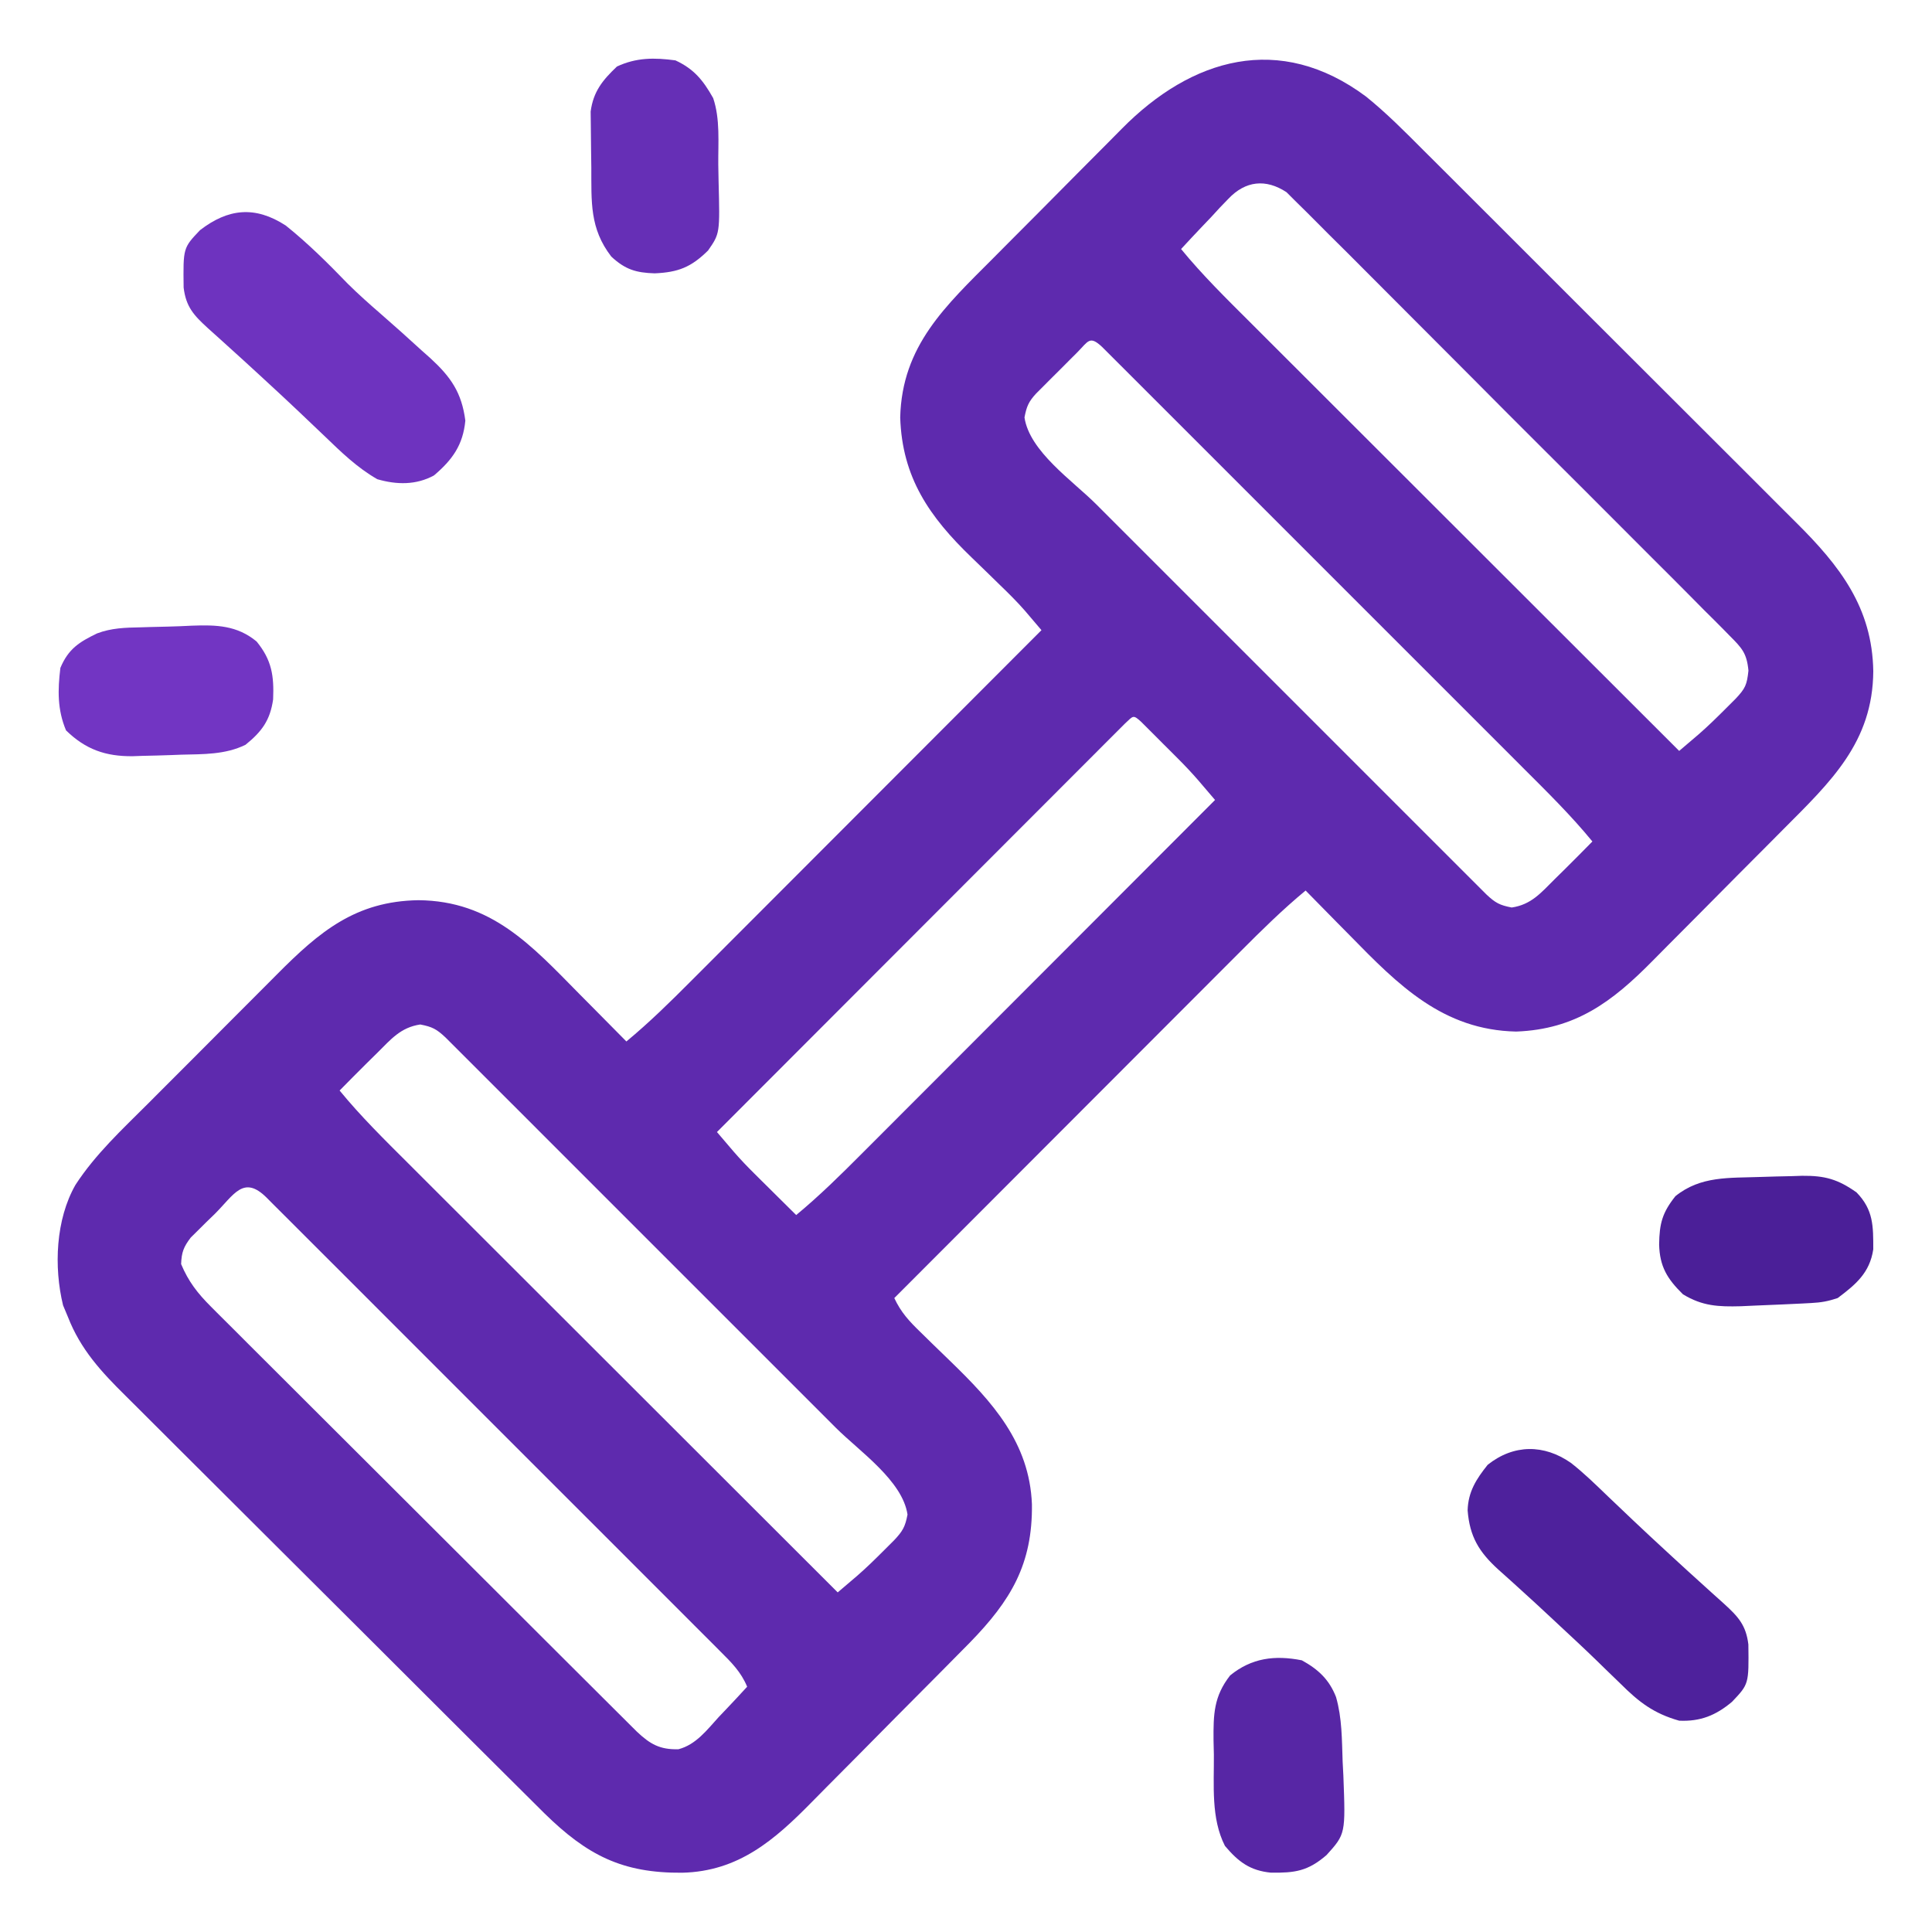
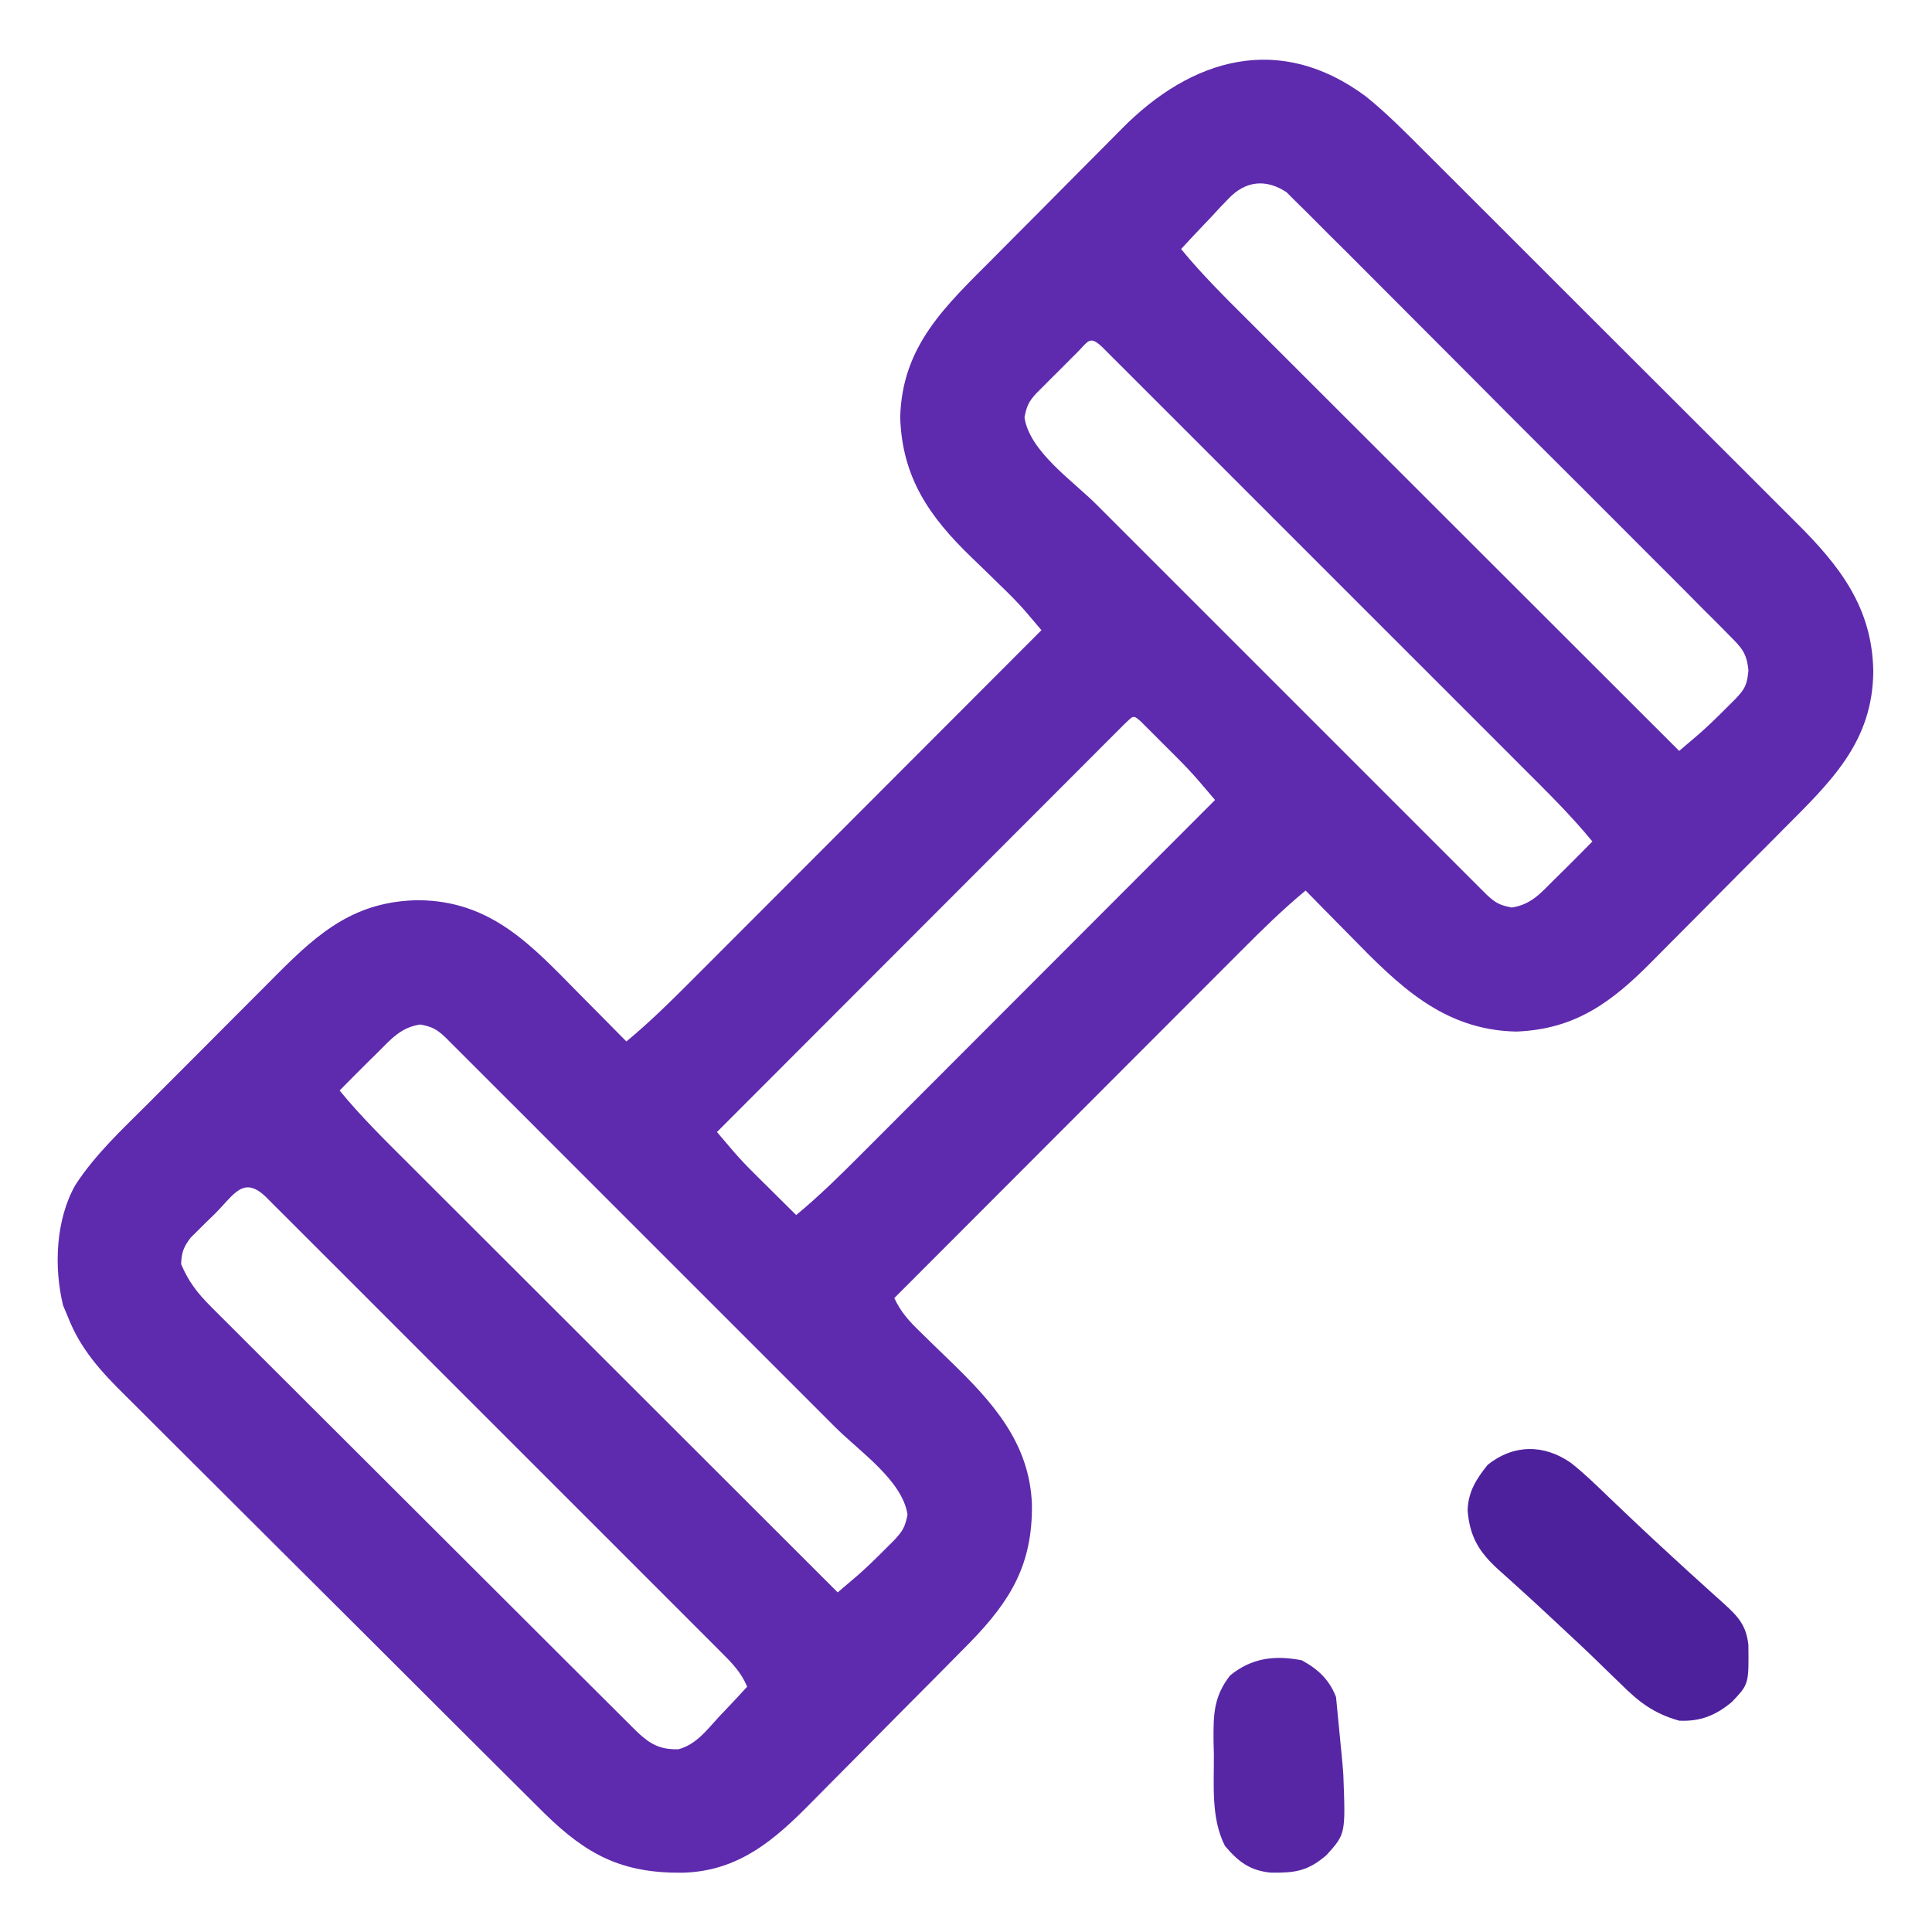
<svg xmlns="http://www.w3.org/2000/svg" version="1.1" width="512" height="512">
  <path d="M0 0 C5.441 4.389 10.321 9.315 15.247 14.262 C16.428 15.438 17.611 16.614 18.794 17.788 C21.976 20.953 25.149 24.127 28.32 27.303 C30.978 29.965 33.642 32.622 36.305 35.279 C42.591 41.552 48.87 47.832 55.144 54.117 C61.594 60.579 68.058 67.029 74.528 73.472 C80.105 79.027 85.674 84.59 91.237 90.158 C94.55 93.475 97.866 96.788 101.189 100.094 C104.314 103.203 107.429 106.322 110.536 109.449 C111.672 110.588 112.81 111.723 113.953 112.855 C125.614 124.417 134.175 135.455 134.439 152.296 C134.318 171.118 123.152 181.598 110.642 194.151 C109.329 195.473 108.017 196.795 106.704 198.117 C103.961 200.876 101.213 203.632 98.463 206.385 C94.957 209.896 91.467 213.424 87.981 216.956 C85.278 219.688 82.565 222.409 79.847 225.127 C78.557 226.422 77.27 227.722 75.987 229.025 C65.277 239.897 55.554 247.211 39.814 247.796 C20.392 247.392 8.584 235.487 -4.186 222.421 C-5.34 221.252 -6.494 220.084 -7.649 218.917 C-10.44 216.093 -13.222 213.26 -15.999 210.421 C-22.062 215.442 -27.603 220.89 -33.157 226.465 C-34.162 227.471 -35.168 228.477 -36.174 229.483 C-38.887 232.195 -41.596 234.91 -44.305 237.626 C-47.143 240.471 -49.984 243.312 -52.825 246.154 C-58.196 251.528 -63.564 256.905 -68.932 262.282 C-75.046 268.407 -81.163 274.53 -87.28 280.652 C-99.856 293.239 -112.429 305.829 -124.999 318.421 C-123.232 322.217 -121.042 324.566 -118.018 327.491 C-117.008 328.481 -115.998 329.47 -114.989 330.46 C-113.41 331.996 -111.828 333.529 -110.243 335.06 C-99.003 345.941 -89.173 356.716 -88.528 373.054 C-88.329 388.975 -94.13 398.59 -104.997 409.742 C-107.417 412.21 -109.851 414.665 -112.288 417.116 C-112.929 417.763 -113.571 418.411 -114.231 419.077 C-117.625 422.5 -121.023 425.917 -124.427 429.33 C-127.917 432.831 -131.388 436.35 -134.855 439.874 C-137.547 442.603 -140.253 445.32 -142.963 448.032 C-144.247 449.323 -145.527 450.619 -146.801 451.919 C-156.744 462.053 -166.279 470.355 -181.192 470.713 C-197.125 470.848 -206.439 466.037 -217.748 454.945 C-220.003 452.719 -222.245 450.48 -224.486 448.24 C-225.73 447.004 -226.974 445.768 -228.218 444.533 C-231.581 441.192 -234.936 437.846 -238.29 434.497 C-240.389 432.402 -242.489 430.308 -244.59 428.214 C-251.928 420.901 -259.26 413.581 -266.588 406.257 C-273.404 399.445 -280.233 392.646 -287.068 385.853 C-292.95 380.006 -298.822 374.149 -304.686 368.285 C-308.183 364.789 -311.684 361.297 -315.195 357.815 C-318.496 354.539 -321.786 351.252 -325.066 347.955 C-326.268 346.752 -327.473 345.553 -328.684 344.359 C-335.149 337.973 -340.644 332.045 -343.999 323.421 C-344.424 322.404 -344.849 321.387 -345.288 320.339 C-347.765 310.172 -347.234 297.576 -341.999 288.421 C-336.723 280.303 -329.599 273.712 -322.788 266.909 C-321.492 265.61 -320.197 264.311 -318.902 263.011 C-316.198 260.299 -313.489 257.591 -310.778 254.885 C-307.317 251.43 -303.869 247.964 -300.423 244.495 C-297.755 241.812 -295.08 239.136 -292.403 236.463 C-291.129 235.188 -289.857 233.911 -288.588 232.632 C-277.347 221.312 -267.759 213.246 -251.124 212.983 C-231.734 213.152 -221.158 224.951 -208.436 237.858 C-207.225 239.08 -206.013 240.3 -204.801 241.521 C-201.862 244.482 -198.928 247.45 -195.999 250.421 C-189.903 245.376 -184.329 239.887 -178.749 234.285 C-177.733 233.269 -176.717 232.253 -175.701 231.238 C-172.962 228.499 -170.226 225.757 -167.49 223.014 C-164.624 220.141 -161.755 217.272 -158.886 214.402 C-153.462 208.975 -148.041 203.545 -142.62 198.114 C-136.445 191.929 -130.268 185.746 -124.09 179.563 C-111.39 166.852 -98.693 154.138 -85.999 141.421 C-86.943 140.309 -87.889 139.198 -88.836 138.087 C-89.362 137.468 -89.889 136.849 -90.432 136.212 C-92.566 133.773 -94.853 131.525 -97.186 129.276 C-98.142 128.343 -99.098 127.408 -100.053 126.474 C-101.523 125.041 -102.995 123.612 -104.476 122.19 C-115.707 111.387 -122.933 100.962 -123.436 85.046 C-122.975 66.007 -111.382 55.48 -98.76 42.812 C-97.471 41.514 -96.183 40.216 -94.894 38.918 C-92.204 36.211 -89.509 33.509 -86.812 30.809 C-83.374 27.366 -79.953 23.907 -76.535 20.443 C-73.883 17.761 -71.22 15.091 -68.554 12.424 C-67.288 11.154 -66.026 9.88 -64.768 8.601 C-46.23 -10.223 -22.889 -17.044 0 0 Z M-36.499 27.14 C-37.24 27.907 -37.981 28.674 -38.745 29.464 C-39.488 30.275 -40.232 31.086 -40.999 31.921 C-41.773 32.732 -42.548 33.543 -43.346 34.378 C-45.25 36.375 -47.132 38.389 -48.999 40.421 C-43.357 47.307 -37.048 53.505 -30.751 59.782 C-29.509 61.024 -28.266 62.267 -27.024 63.509 C-23.667 66.866 -20.308 70.22 -16.947 73.574 C-13.43 77.085 -9.916 80.598 -6.401 84.112 C0.248 90.758 6.899 97.401 13.552 104.043 C21.128 111.608 28.702 119.176 36.275 126.745 C51.847 142.307 67.423 157.865 83.001 173.421 C84.11 172.478 85.217 171.534 86.324 170.59 C86.941 170.064 87.558 169.539 88.193 168.997 C90.69 166.821 93.038 164.516 95.376 162.171 C96.23 161.32 97.083 160.469 97.962 159.593 C100.542 156.845 100.946 155.931 101.357 152.145 C100.909 147.449 99.609 146.147 96.31 142.834 C95.805 142.317 95.3 141.801 94.78 141.269 C93.088 139.546 91.371 137.849 89.654 136.152 C88.434 134.921 87.215 133.688 85.998 132.454 C82.69 129.109 79.359 125.787 76.024 122.47 C73.241 119.699 70.469 116.916 67.698 114.133 C61.159 107.569 54.603 101.022 48.035 94.487 C41.26 87.745 34.512 80.976 27.777 74.192 C21.994 68.369 16.195 62.561 10.383 56.765 C6.912 53.304 3.448 49.838 -0.003 46.357 C-3.249 43.084 -6.513 39.831 -9.794 36.593 C-10.994 35.402 -12.187 34.204 -13.373 32.999 C-14.995 31.353 -16.639 29.734 -18.291 28.119 C-19.205 27.207 -20.12 26.294 -21.062 25.354 C-26.521 21.761 -31.937 22.293 -36.499 27.14 Z M-76.561 67.851 C-77.632 68.92 -77.632 68.92 -78.725 70.011 C-79.475 70.765 -80.226 71.519 -80.999 72.296 C-81.749 73.042 -82.499 73.789 -83.272 74.558 C-83.986 75.273 -84.7 75.989 -85.436 76.726 C-86.424 77.715 -86.424 77.715 -87.432 78.725 C-89.41 80.867 -89.95 82.168 -90.499 85.046 C-89.166 94.041 -77.776 101.786 -71.495 108.054 C-70.345 109.206 -69.194 110.358 -68.044 111.51 C-64.941 114.618 -61.835 117.722 -58.729 120.825 C-55.473 124.078 -52.22 127.334 -48.966 130.589 C-43.51 136.047 -38.052 141.503 -32.593 146.957 C-26.277 153.268 -19.965 159.582 -13.654 165.897 C-8.231 171.325 -2.806 176.751 2.621 182.175 C5.86 185.413 9.099 188.652 12.336 191.892 C15.373 194.932 18.413 197.97 21.454 201.005 C22.572 202.121 23.689 203.239 24.804 204.357 C26.323 205.878 27.844 207.396 29.366 208.913 C30.218 209.764 31.07 210.616 31.948 211.493 C34.3 213.701 35.468 214.319 38.626 214.921 C43.809 214.153 46.373 211.03 50.001 207.421 C50.904 206.533 51.806 205.645 52.736 204.73 C55.174 202.309 57.594 199.873 60.001 197.421 C54.361 190.539 48.06 184.338 41.77 178.06 C40.529 176.818 39.288 175.575 38.048 174.333 C34.695 170.976 31.339 167.622 27.983 164.268 C24.469 160.757 20.958 157.243 17.446 153.73 C11.556 147.838 5.664 141.948 -0.229 136.06 C-7.051 129.244 -13.869 122.423 -20.686 115.602 C-26.539 109.744 -32.394 103.888 -38.25 98.034 C-41.748 94.538 -45.246 91.041 -48.742 87.542 C-52.022 84.259 -55.304 80.978 -58.589 77.7 C-59.797 76.493 -61.004 75.285 -62.211 74.076 C-63.85 72.434 -65.492 70.795 -67.135 69.157 C-68.056 68.237 -68.976 67.317 -69.924 66.369 C-73.278 63.22 -73.583 64.878 -76.561 67.851 Z M-63.84 166.139 C-65.055 167.356 -65.055 167.356 -66.295 168.597 C-67.222 169.523 -68.149 170.448 -69.104 171.402 C-70.139 172.441 -71.174 173.48 -72.21 174.519 C-73.293 175.603 -74.377 176.686 -75.461 177.77 C-78.414 180.722 -81.363 183.677 -84.312 186.633 C-87.391 189.718 -90.472 192.8 -93.553 195.882 C-99.392 201.724 -105.228 207.568 -111.063 213.413 C-117.704 220.065 -124.348 226.715 -130.992 233.364 C-144.664 247.047 -158.333 260.733 -171.999 274.421 C-171.042 275.543 -170.085 276.664 -169.127 277.785 C-168.594 278.41 -168.061 279.034 -167.512 279.678 C-165.791 281.66 -163.996 283.538 -162.131 285.386 C-161.474 286.04 -160.817 286.694 -160.139 287.368 C-159.474 288.025 -158.809 288.682 -158.124 289.358 C-157.435 290.042 -156.747 290.726 -156.038 291.431 C-154.36 293.097 -152.68 294.759 -150.999 296.421 C-144.869 291.35 -139.268 285.826 -133.657 280.193 C-132.632 279.167 -131.606 278.142 -130.58 277.116 C-127.814 274.351 -125.051 271.582 -122.288 268.812 C-119.394 265.911 -116.497 263.014 -113.6 260.116 C-108.123 254.635 -102.648 249.153 -97.175 243.669 C-90.94 237.423 -84.702 231.179 -78.464 224.936 C-65.639 212.101 -52.817 199.262 -39.999 186.421 C-40.955 185.299 -41.913 184.178 -42.871 183.057 C-43.404 182.432 -43.937 181.808 -44.487 181.164 C-46.2 179.188 -47.983 177.307 -49.831 175.456 C-50.484 174.802 -51.136 174.148 -51.809 173.474 C-52.47 172.817 -53.13 172.16 -53.811 171.483 C-54.491 170.8 -55.171 170.116 -55.872 169.411 C-56.518 168.766 -57.165 168.121 -57.831 167.456 C-58.416 166.872 -59.001 166.288 -59.603 165.687 C-61.733 163.755 -61.661 164.106 -63.84 166.139 Z M-261.999 253.421 C-263.352 254.753 -263.352 254.753 -264.733 256.112 C-267.171 258.533 -269.591 260.969 -271.999 263.421 C-266.357 270.307 -260.048 276.505 -253.751 282.782 C-252.509 284.024 -251.266 285.267 -250.024 286.509 C-246.667 289.866 -243.308 293.22 -239.947 296.574 C-236.43 300.085 -232.916 303.598 -229.401 307.112 C-222.752 313.758 -216.101 320.401 -209.448 327.043 C-201.872 334.608 -194.298 342.176 -186.725 349.745 C-171.153 365.307 -155.577 380.865 -139.999 396.421 C-138.89 395.478 -137.783 394.534 -136.676 393.59 C-136.059 393.064 -135.442 392.539 -134.807 391.997 C-132.31 389.821 -129.962 387.516 -127.624 385.171 C-126.77 384.32 -125.917 383.469 -125.038 382.593 C-122.762 380.169 -122.116 379.039 -121.499 375.796 C-122.831 366.801 -134.221 359.056 -140.502 352.788 C-141.652 351.636 -142.803 350.484 -143.953 349.332 C-147.056 346.224 -150.162 343.12 -153.268 340.017 C-156.524 336.764 -159.777 333.508 -163.031 330.253 C-168.487 324.795 -173.945 319.339 -179.405 313.885 C-185.72 307.574 -192.032 301.26 -198.343 294.945 C-203.766 289.517 -209.191 284.091 -214.618 278.667 C-217.858 275.429 -221.096 272.19 -224.333 268.95 C-227.37 265.91 -230.41 262.872 -233.451 259.837 C-234.569 258.721 -235.686 257.603 -236.801 256.485 C-238.32 254.964 -239.841 253.446 -241.363 251.929 C-242.215 251.078 -243.067 250.226 -243.945 249.349 C-246.297 247.141 -247.465 246.523 -250.624 245.921 C-255.806 246.689 -258.37 249.812 -261.999 253.421 Z M-305.061 296.108 C-305.807 296.83 -306.553 297.551 -307.321 298.294 C-308.03 299 -308.74 299.706 -309.471 300.433 C-310.45 301.399 -310.45 301.399 -311.448 302.385 C-313.342 304.872 -313.889 306.291 -313.999 309.421 C-312.062 314.042 -309.632 317.161 -306.102 320.685 C-305.612 321.178 -305.121 321.672 -304.616 322.181 C-302.981 323.823 -301.336 325.454 -299.69 327.086 C-298.512 328.265 -297.334 329.445 -296.157 330.626 C-292.965 333.822 -289.764 337.01 -286.562 340.195 C-283.211 343.531 -279.868 346.875 -276.524 350.218 C-270.91 355.828 -265.291 361.433 -259.668 367.033 C-252.447 374.225 -245.236 381.426 -238.028 388.629 C-231.831 394.822 -225.63 401.01 -219.429 407.198 C-217.435 409.188 -215.441 411.179 -213.448 413.169 C-210.318 416.294 -207.186 419.416 -204.051 422.536 C-202.9 423.683 -201.75 424.83 -200.601 425.978 C-199.034 427.543 -197.465 429.104 -195.895 430.665 C-195.017 431.54 -194.138 432.416 -193.233 433.318 C-189.711 436.633 -187.147 438.118 -182.21 437.991 C-177.562 436.792 -174.632 432.856 -171.499 429.421 C-170.772 428.658 -170.045 427.895 -169.295 427.108 C-167.51 425.229 -165.747 423.334 -163.999 421.421 C-165.58 417.551 -168.204 414.936 -171.123 412.043 C-171.65 411.512 -172.177 410.982 -172.72 410.436 C-174.487 408.661 -176.261 406.893 -178.036 405.125 C-179.304 403.854 -180.572 402.582 -181.84 401.311 C-185.283 397.858 -188.733 394.412 -192.184 390.967 C-195.791 387.365 -199.393 383.758 -202.996 380.152 C-209.045 374.099 -215.099 368.051 -221.154 362.004 C-228.164 355.005 -235.167 347.999 -242.166 340.989 C-248.169 334.977 -254.176 328.969 -260.186 322.964 C-263.779 319.374 -267.37 315.783 -270.958 312.189 C-274.329 308.813 -277.704 305.441 -281.083 302.074 C-282.326 300.834 -283.567 299.592 -284.806 298.349 C-286.491 296.658 -288.182 294.974 -289.874 293.291 C-290.369 292.792 -290.864 292.293 -291.373 291.779 C-297.494 285.729 -299.994 291.05 -305.061 296.108 Z " fill="#5E2AAE" transform="translate(361.999,25.579)" />
  <path d="M0 0 C3.467 2.705 6.594 5.779 9.76 8.825 C11.277 10.268 12.794 11.711 14.311 13.153 C15.056 13.862 15.8 14.572 16.568 15.303 C19.503 18.088 22.47 20.836 25.448 23.575 C25.96 24.048 26.472 24.521 27 25.008 C29.758 27.553 32.531 30.079 35.319 32.59 C35.916 33.131 36.512 33.672 37.127 34.23 C38.267 35.264 39.412 36.294 40.562 37.318 C44.35 40.763 46.422 43.022 47.034 48.129 C47.167 58.62 47.167 58.62 42.698 63.325 C38.418 66.924 34.306 68.582 28.698 68.325 C21.95 66.417 18.05 63.412 13.135 58.512 C11.732 57.155 10.329 55.798 8.925 54.442 C8.221 53.755 7.518 53.067 6.793 52.359 C3.577 49.236 0.294 46.188 -2.99 43.137 C-3.6 42.566 -4.211 41.994 -4.84 41.406 C-7.879 38.564 -10.935 35.744 -14.025 32.958 C-14.619 32.419 -15.213 31.88 -15.825 31.325 C-16.938 30.318 -18.056 29.315 -19.18 28.318 C-24.386 23.595 -26.81 19.547 -27.365 12.598 C-27.228 7.642 -25.068 4.282 -22.052 0.512 C-15.13 -4.994 -7.085 -4.948 0 0 Z " fill="#4E219C" transform="translate(416.302,387.675)" />
-   <path d="M0 0 C5.904 4.728 11.241 10.038 16.488 15.473 C19.28 18.237 22.174 20.809 25.141 23.381 C28.844 26.596 32.485 29.873 36.102 33.184 C36.851 33.848 37.601 34.513 38.373 35.197 C43.766 40.166 46.643 44.265 47.609 51.715 C46.988 58.175 44.2 62.077 39.289 66.246 C34.551 68.821 29.417 68.733 24.289 67.246 C18.909 64.174 14.672 60.022 10.227 55.746 C8.71 54.303 7.193 52.86 5.676 51.418 C4.931 50.708 4.187 49.999 3.419 49.268 C0.485 46.483 -2.483 43.735 -5.461 40.996 C-5.973 40.523 -6.485 40.05 -7.013 39.562 C-9.771 37.018 -12.544 34.492 -15.332 31.98 C-15.929 31.439 -16.525 30.898 -17.14 30.341 C-18.28 29.307 -19.425 28.277 -20.575 27.253 C-24.363 23.808 -26.435 21.549 -27.047 16.441 C-27.18 5.951 -27.18 5.951 -22.711 1.246 C-15.245 -4.509 -8.131 -5.261 0 0 Z " fill="#6E33BF" transform="translate(75.711,59.754)" />
-   <path d="M0 0 C2.781 -0.099 5.56 -0.163 8.342 -0.218 C9.233 -0.248 10.125 -0.278 11.043 -0.309 C17.082 -0.361 20.517 0.591 25.467 4.094 C29.969 8.712 29.908 13.058 29.9 19.192 C28.971 25.414 25.243 28.512 20.467 32.094 C17.866 32.961 16.12 33.271 13.439 33.411 C12.653 33.453 11.866 33.495 11.056 33.539 C10.222 33.578 9.388 33.617 8.529 33.657 C7.676 33.697 6.823 33.737 5.944 33.779 C3.452 33.891 0.96 33.993 -1.533 34.094 C-2.746 34.15 -3.959 34.205 -5.209 34.262 C-11.142 34.421 -15.415 34.228 -20.533 31.094 C-24.711 27.004 -26.693 23.741 -26.846 17.907 C-26.773 12.334 -26.013 9.466 -22.533 5.094 C-15.834 -0.322 -8.231 0.306 0 0 Z " fill="#4B1F98" transform="translate(466.533,311.906)" />
-   <path d="M0 0 C6.503 -0.236 11.966 -0.093 17.156 4.191 C21.172 9.111 21.803 13.239 21.535 19.539 C20.75 25.037 18.586 28.035 14.219 31.566 C8.859 34.201 3.015 34.046 -2.844 34.191 C-3.642 34.223 -4.44 34.254 -5.263 34.286 C-7.894 34.384 -10.524 34.449 -13.156 34.504 C-13.992 34.534 -14.827 34.564 -15.688 34.595 C-22.866 34.66 -28.165 32.803 -33.344 27.754 C-35.656 22.263 -35.561 17.058 -34.844 11.191 C-32.71 6.125 -29.848 4.336 -25.109 2.045 C-21.33 0.621 -17.661 0.511 -13.656 0.441 C-12.828 0.415 -11.999 0.389 -11.145 0.363 C-9.484 0.314 -7.822 0.274 -6.16 0.243 C-4.106 0.197 -2.052 0.102 0 0 Z " fill="#7235C3" transform="translate(50.844,165.809)" />
-   <path d="M0 0 C4.335 2.382 7.257 5.091 9.063 9.733 C10.67 15.336 10.605 21.015 10.812 26.812 C10.876 28.045 10.94 29.278 11.006 30.549 C11.592 46.016 11.592 46.016 6.546 51.613 C1.595 55.883 -1.824 56.352 -8.172 56.277 C-13.7 55.735 -16.777 53.448 -20.375 49.188 C-24.118 41.845 -23.25 33.055 -23.312 25 C-23.342 23.755 -23.371 22.51 -23.4 21.227 C-23.449 14.272 -23.346 9.568 -19 4 C-13.303 -0.629 -7.189 -1.419 0 0 Z " fill="#5726A5" transform="translate(345,440)" />
-   <path d="M0 0 C4.935 2.291 7.353 5.294 10 10 C11.88 15.562 11.302 21.777 11.35 27.589 C11.367 29.066 11.394 30.543 11.432 32.02 C11.788 45.864 11.788 45.864 8.641 50.391 C4.16 54.818 0.73 56.167 -5.5 56.438 C-10.441 56.283 -13.282 55.446 -17 52 C-22.779 44.503 -22.246 37.467 -22.295 28.356 C-22.307 26.872 -22.327 25.388 -22.357 23.905 C-22.4 21.751 -22.416 19.599 -22.426 17.445 C-22.44 16.162 -22.455 14.878 -22.47 13.555 C-21.769 8.254 -19.305 5.239 -15.5 1.625 C-10.335 -0.773 -5.6 -0.754 0 0 Z " fill="#662FB6" transform="translate(179,16)" />
+   <path d="M0 0 C4.335 2.382 7.257 5.091 9.063 9.733 C10.876 28.045 10.94 29.278 11.006 30.549 C11.592 46.016 11.592 46.016 6.546 51.613 C1.595 55.883 -1.824 56.352 -8.172 56.277 C-13.7 55.735 -16.777 53.448 -20.375 49.188 C-24.118 41.845 -23.25 33.055 -23.312 25 C-23.342 23.755 -23.371 22.51 -23.4 21.227 C-23.449 14.272 -23.346 9.568 -19 4 C-13.303 -0.629 -7.189 -1.419 0 0 Z " fill="#5726A5" transform="translate(345,440)" />
</svg>